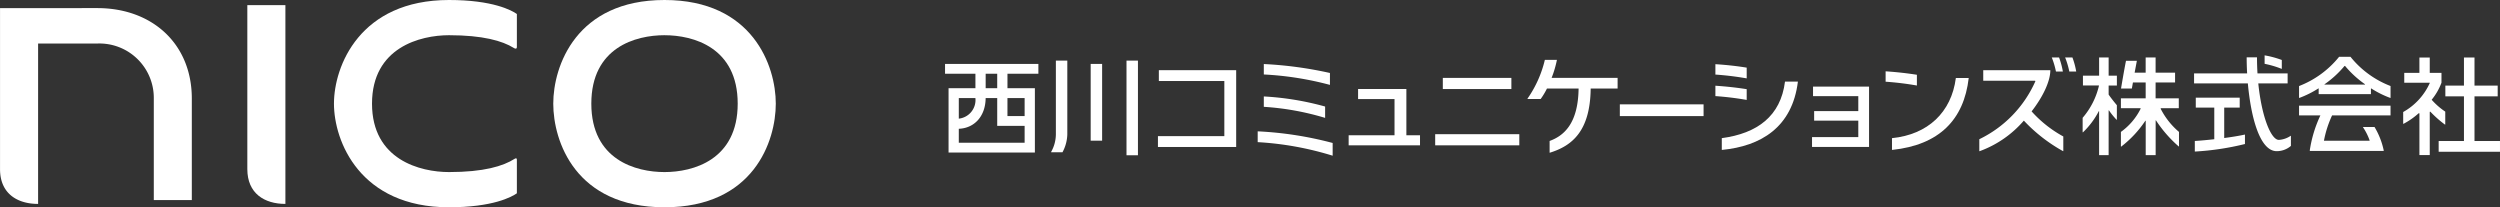
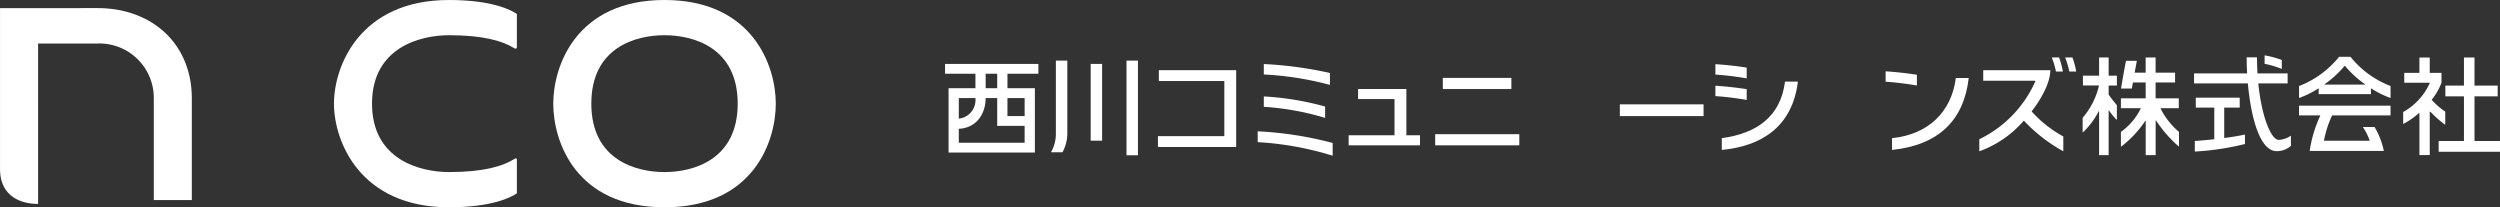
<svg xmlns="http://www.w3.org/2000/svg" width="352.031" height="29.188" viewBox="0 0 352.031 29.188">
  <rect x="0" y="0" width="352.031" height="29.188" fill="#333333" stroke="none" />
  <g id="Group_65" data-name="Group 65" transform="translate(-100.211 -7162.827)">
    <g id="nico_logo_color" transform="translate(100.211 7162.827)">
      <path id="Path_1" data-name="Path 1" d="M44.694,35.511c-3.593,0-13.7.006-13.7.006V58.184c0,3.418,2.4,4.9,5.361,4.9V40.5h8.343a7.661,7.661,0,0,1,7.949,7.746v14.3H58v-14.3C58,40.525,52.406,35.511,44.694,35.511Z" transform="translate(-30.99 -34.371)" fill="#fff" />
      <path id="Path_2" data-name="Path 2" d="M355.63,60.178c-12.551,0-15.665-9.307-15.665-14.594S343.189,30.99,355.63,30.99,371.3,40.3,371.3,45.584,368.182,60.178,355.63,60.178Zm0-24.23c-4.05,0-10.305,1.707-10.305,9.636S351.6,55.22,355.63,55.22s10.306-1.708,10.306-9.636S359.679,35.949,355.63,35.949Z" transform="translate(-262.059 -30.99)" fill="#fff" />
-       <path id="Path_3" data-name="Path 3" d="M169.115,33.846V56.939c0,3.418,2.4,4.9,5.361,4.9V33.846Z" transform="translate(-134.288 -33.126)" fill="#fff" />
      <path id="Path_4" data-name="Path 4" d="M233.687,35.948c4.753,0,7.516.792,9.113,1.787.153.1.443.228.443-.142V32.961c-.724-.518-3.4-1.971-9.556-1.971-12.551,0-16.2,9.307-16.2,14.594s3.651,14.594,16.2,14.594c6.156,0,8.832-1.453,9.556-1.97V53.49c0-.307-.213-.2-.324-.132-1.605,1.031-4.359,1.862-9.232,1.862-4.026,0-10.842-1.708-10.842-9.636S229.661,35.948,233.687,35.948Z" transform="translate(-170.461 -30.99)" fill="#fff" />
    </g>
    <g id="nishikawa_jp_horizontal" transform="translate(233.284 7170.621)">
      <g id="Group_1" data-name="Group 1" transform="translate(69.02 3.175)">
        <rect id="Rectangle_1" data-name="Rectangle 1" width="9.654" height="1.569" transform="translate(1.074)" fill="#fff" />
        <rect id="Rectangle_2" data-name="Rectangle 2" width="11.845" height="1.569" transform="translate(0 7.927)" fill="#fff" />
      </g>
      <rect id="Rectangle_3" data-name="Rectangle 3" width="11.791" height="1.654" transform="translate(95.02 6.9)" fill="#fff" />
      <path id="Path_5" data-name="Path 5" d="M265.871,400.312v1.526h9.222V409.6h-9.35v1.527h11.017V400.312Z" transform="translate(-235.764 -398.224)" fill="#fff" />
      <path id="Path_6" data-name="Path 6" d="M385.186,417.824v-6.516h-6.8v1.413h5.131v5.1h-6.459v1.414h10.049v-1.414Z" transform="translate(-320.224 -406.567)" fill="#fff" />
-       <path id="Path_7" data-name="Path 7" d="M647.666,409.9v1.343h6.374v2.106h-6.218v1.343h6.218v2.318h-6.516v1.385h8.029V409.9Z" transform="translate(-525.441 -405.499)" fill="#fff" />
      <path id="Path_8" data-name="Path 8" d="M154.617,398.046v-1.385H141.472v1.385h4.279v2.035h-3.784v9.061h12.156v-9.061h-3.861v-2.035Zm-8.869,3.421a2.639,2.639,0,0,1-2.338,2.9v-2.9Zm6.931,6.29h-9.27v-1.962c2.194-.085,3.759-1.758,3.782-4.328h1.628v3.918h3.86Zm0-6.29V404h-2.418v-2.533Zm-3.86-1.385h-1.626v-2.035h1.626Z" transform="translate(-141.472 -395.454)" fill="#fff" />
      <g id="Group_3" data-name="Group 3" transform="translate(14.936 0.74)">
        <rect id="Rectangle_4" data-name="Rectangle 4" width="1.611" height="13.329" transform="translate(10.616 0)" fill="#fff" />
        <rect id="Rectangle_5" data-name="Rectangle 5" width="1.611" height="10.808" transform="translate(5.572 0.467)" fill="#fff" />
        <g id="Group_2" data-name="Group 2" transform="translate(0 0)">
          <path id="Path_9" data-name="Path 9" d="M205.666,405.119V394.727h-1.611v10.392a5.1,5.1,0,0,1-.659,2.448c-.016.03-.021.068.035.068h1.554A5.6,5.6,0,0,0,205.666,405.119Z" transform="translate(-203.384 -394.727)" fill="#fff" />
        </g>
      </g>
      <g id="Group_4" data-name="Group 4" transform="translate(44.025 1.224)">
        <path id="Path_10" data-name="Path 10" d="M336.845,399.668v-1.677a54.653,54.653,0,0,0-9.312-1.259V398.2A44.53,44.53,0,0,1,336.845,399.668Z" transform="translate(-326.671 -396.732)" fill="#fff" />
        <path id="Path_11" data-name="Path 11" d="M323.96,436.01v1.521a43.975,43.975,0,0,1,10.556,1.91v-1.793A50.208,50.208,0,0,0,323.96,436.01Z" transform="translate(-323.96 -426.534)" fill="#fff" />
        <path id="Path_12" data-name="Path 12" d="M336.167,418.659v-1.6a40.263,40.263,0,0,0-8.633-1.42V417.1A37.867,37.867,0,0,1,336.167,418.659Z" transform="translate(-326.672 -411.076)" fill="#fff" />
      </g>
-       <path id="Path_13" data-name="Path 13" d="M494.113,396.841h-9.29a14.793,14.793,0,0,0,.749-2.536h-1.7a15.945,15.945,0,0,1-2.439,5.449c-.013.018-.009.054.023.054h1.831a10.216,10.216,0,0,0,.882-1.468h4.455c-.065,4.883-2.028,6.633-4.081,7.381v1.637c0,.013.024.02.024.02,3.15-.973,5.69-3.047,5.759-9.038h3.791v-1.5Z" transform="translate(-399.411 -393.666)" fill="#fff" />
      <g id="Group_8" data-name="Group 8" transform="translate(108.476 1.239)">
        <g id="Group_5" data-name="Group 5" transform="translate(0 0)">
          <path id="Path_14" data-name="Path 14" d="M591.119,396.8v1.462a42.532,42.532,0,0,1,4.408.537v-1.513C594.264,397.08,592.813,396.909,591.119,396.8Z" transform="translate(-591.119 -396.795)" fill="#fff" />
        </g>
        <g id="Group_6" data-name="Group 6" transform="translate(0 3.038)">
          <path id="Path_15" data-name="Path 15" d="M591.119,409.386v1.462a42.764,42.764,0,0,1,4.408.537v-1.513C594.264,409.671,592.812,409.5,591.119,409.386Z" transform="translate(-591.119 -409.386)" fill="#fff" />
        </g>
        <g id="Group_7" data-name="Group 7" transform="translate(0.896 2.458)">
          <path id="Path_16" data-name="Path 16" d="M603.739,406.982c-.612,4.864-3.906,7.294-8.9,7.962v1.637c0,.022.024.02.024.02,5.469-.525,9.9-3.173,10.693-9.618Z" transform="translate(-594.834 -406.982)" fill="#fff" />
        </g>
      </g>
      <g id="Group_11" data-name="Group 11" transform="translate(132.445 2.248)">
        <g id="Group_9" data-name="Group 9" transform="translate(0.897 0.944)">
          <path id="Path_17" data-name="Path 17" d="M703.181,404.889c-.625,4.837-3.949,7.964-8.993,8.467v1.637c0,.022.024.02.024.02,6.628-.7,10.1-4.242,10.781-10.123Z" transform="translate(-694.188 -404.889)" fill="#fff" />
        </g>
        <g id="Group_10" data-name="Group 10" transform="translate(0 0)">
          <path id="Path_18" data-name="Path 18" d="M690.471,400.975v1.463a42.409,42.409,0,0,1,4.405.538v-1.513C693.613,401.261,692.162,401.089,690.471,400.975Z" transform="translate(-690.471 -400.975)" fill="#fff" />
        </g>
      </g>
      <g id="Group_12" data-name="Group 12" transform="translate(205.322 0.302)">
        <path id="Path_19" data-name="Path 19" d="M1018.326,404.671v-6.289h3.265v-1.513h-3.265v-3.957h-1.484v3.957h-2.619v1.513h2.619v6.289h-3.562v1.513h8.636v-1.513Z" transform="translate(-1008.281 -392.911)" fill="#fff" />
        <path id="Path_20" data-name="Path 20" d="M996.569,398.861a8.435,8.435,0,0,0,1.382-2.4v-1.385H996.3v-2.163h-1.456v2.163h-2.134v1.385h3.541c.052,0,.058.034.051.051a8.832,8.832,0,0,1-3.743,4.076v1.635a.036.036,0,0,0,.047.028,10.616,10.616,0,0,0,2.087-1.446c.051-.044.152-.107.152.045v5.8H996.3v-6c0-.168.084-.11.129-.063a15.533,15.533,0,0,0,2.006,1.768c.017.013.049.005.049-.033v-1.79A9.82,9.82,0,0,1,996.569,398.861Z" transform="translate(-992.556 -392.911)" fill="#fff" />
      </g>
      <g id="Group_13" data-name="Group 13" transform="translate(175.879)">
        <path id="Path_21" data-name="Path 21" d="M875.085,422.03v-4.285h2.182v-1.4h-6.186v1.4h2.605V422.2c-1.008.111-1.973.2-2.741.246v1.491a38.33,38.33,0,0,0,7.061-1.063v-1.333C877.174,421.725,876.143,421.89,875.085,422.03Z" transform="translate(-870.84 -410.389)" fill="#fff" />
        <path id="Path_22" data-name="Path 22" d="M882.449,404.423c-1.1,0-2.419-3.248-2.894-7.955h4.13v-1.413h-4.244c-.044-.729-.068-1.484-.068-2.262h-1.455c0,.717.021,1.481.065,2.262h-7.472v1.413h7.574c.42,4.685,1.66,9.542,4.063,9.542a3.065,3.065,0,0,0,2-.741v-1.4c0-.022-.027-.023-.041-.015A3.36,3.36,0,0,1,882.449,404.423Z" transform="translate(-870.511 -392.518)" fill="#fff" />
        <path id="Path_23" data-name="Path 23" d="M911.7,391.658v1.191a13.979,13.979,0,0,1,2.421.719v-1.258A13.462,13.462,0,0,0,911.7,391.658Z" transform="translate(-901.767 -391.658)" fill="#fff" />
      </g>
      <g id="Group_14" data-name="Group 14" transform="translate(190.661 0.203)">
        <path id="Path_24" data-name="Path 24" d="M944.668,396.614a13.392,13.392,0,0,1-5.641-4.115h-1.6a13.481,13.481,0,0,1-5.641,4.12v1.64a.036.036,0,0,0,.042.031,13.915,13.915,0,0,0,2.682-1.339c.013-.008.038,0,.038.018v.783h7.36v-.776c0-.023.031-.028.046-.018a13.733,13.733,0,0,0,2.68,1.335c.012,0,.036-.005.036-.04S944.668,396.614,944.668,396.614Zm-9.284-.251a14.391,14.391,0,0,0,2.794-2.559.083.083,0,0,1,.1,0,14.4,14.4,0,0,0,2.775,2.547c.03.021.037.064-.016.064H935.39C935.35,396.415,935.36,396.38,935.384,396.363Z" transform="translate(-931.785 -392.499)" fill="#fff" />
        <path id="Path_25" data-name="Path 25" d="M936.44,422.4h8.228v-1.371H931.785V422.4h3.008a17.631,17.631,0,0,0-1.5,4.955.053.053,0,0,0,.051.051h10.327c.031,0,.045-.037.041-.057a10.617,10.617,0,0,0-1.3-3.317h-1.588c-.032,0-.044.023-.036.034a8,8,0,0,1,.932,1.848c.007.02.012.059-.035.059h-6.395A14.969,14.969,0,0,1,936.44,422.4Z" transform="translate(-931.785 -414.149)" fill="#fff" />
      </g>
      <g id="Group_16" data-name="Group 16" transform="translate(145.639 0.302)">
        <g id="Group_15" data-name="Group 15" transform="translate(0 1.785)">
          <path id="Path_26" data-name="Path 26" d="M752.528,406.113c1.582-2.04,2.636-4.223,2.636-5.8h-9.446v1.484h7.274a.064.064,0,0,1,.061.083,16.453,16.453,0,0,1-7.889,8.15v1.66a.028.028,0,0,0,.039.027,14.978,14.978,0,0,0,6.232-4.306,22.4,22.4,0,0,0,5.521,4.3c.012.005.035,0,.035-.034v-2.035A16.789,16.789,0,0,1,752.528,406.113Z" transform="translate(-745.164 -400.308)" fill="#fff" />
        </g>
        <path id="Path_27" data-name="Path 27" d="M789.026,394.888h-.973a11.409,11.409,0,0,0-.587-1.977h1.027A10.937,10.937,0,0,1,789.026,394.888Z" transform="translate(-777.261 -392.911)" fill="#fff" />
        <path id="Path_28" data-name="Path 28" d="M796.816,394.888h-.972a11.4,11.4,0,0,0-.588-1.977h1.027A10.885,10.885,0,0,1,796.816,394.888Z" transform="translate(-783.171 -392.911)" fill="#fff" />
      </g>
      <g id="Group_19" data-name="Group 19" transform="translate(160.189 0.302)">
        <g id="Group_17" data-name="Group 17" transform="translate(5.386)">
          <path id="Path_29" data-name="Path 29" d="M833.4,400.13c-.012-.027.014-.081.086-.081h2.465v-1.385h-3.265v-2.233h2.742v-1.386h-2.742v-2.134h-1.4v2.134h-1.552l.313-1.666h-1.529c-.261,1.265-.7,3.907-.7,3.907h1.524l.152-.855h1.794v2.233H827.8v1.385h2.708a.06.06,0,0,1,.065.084,8.856,8.856,0,0,1-2.773,3.256v2.04a.032.032,0,0,0,.047.027,15.3,15.3,0,0,0,3.39-3.629c.019-.03.055-.016.055.02v4.817h1.4V401.8c0-.045.034-.06.052-.025a17.8,17.8,0,0,0,3.186,3.654c.016.015.049.021.049-.023V403.39A10.5,10.5,0,0,1,833.4,400.13Z" transform="translate(-827.798 -392.911)" fill="#fff" />
        </g>
        <g id="Group_18" data-name="Group 18" transform="translate(0 0)">
          <path id="Path_30" data-name="Path 30" d="M809.133,398.134v-1.278h1.161V395.47h-1.161v-2.558H807.79v2.558h-2.276v1.385h2.263a10.641,10.641,0,0,1-2.306,4.551v2.013a.034.034,0,0,0,.055.022,11.351,11.351,0,0,0,2.213-2.953c.016-.032.05-.041.05.012v6.165h1.342v-6.274c0-.034.035-.048.052-.023a10.368,10.368,0,0,0,1.062,1.307c.016.017.047.025.047-.029v-2.016C809.976,399.261,809.431,398.573,809.133,398.134Z" transform="translate(-805.472 -392.912)" fill="#fff" />
        </g>
      </g>
    </g>
  </g>
</svg>